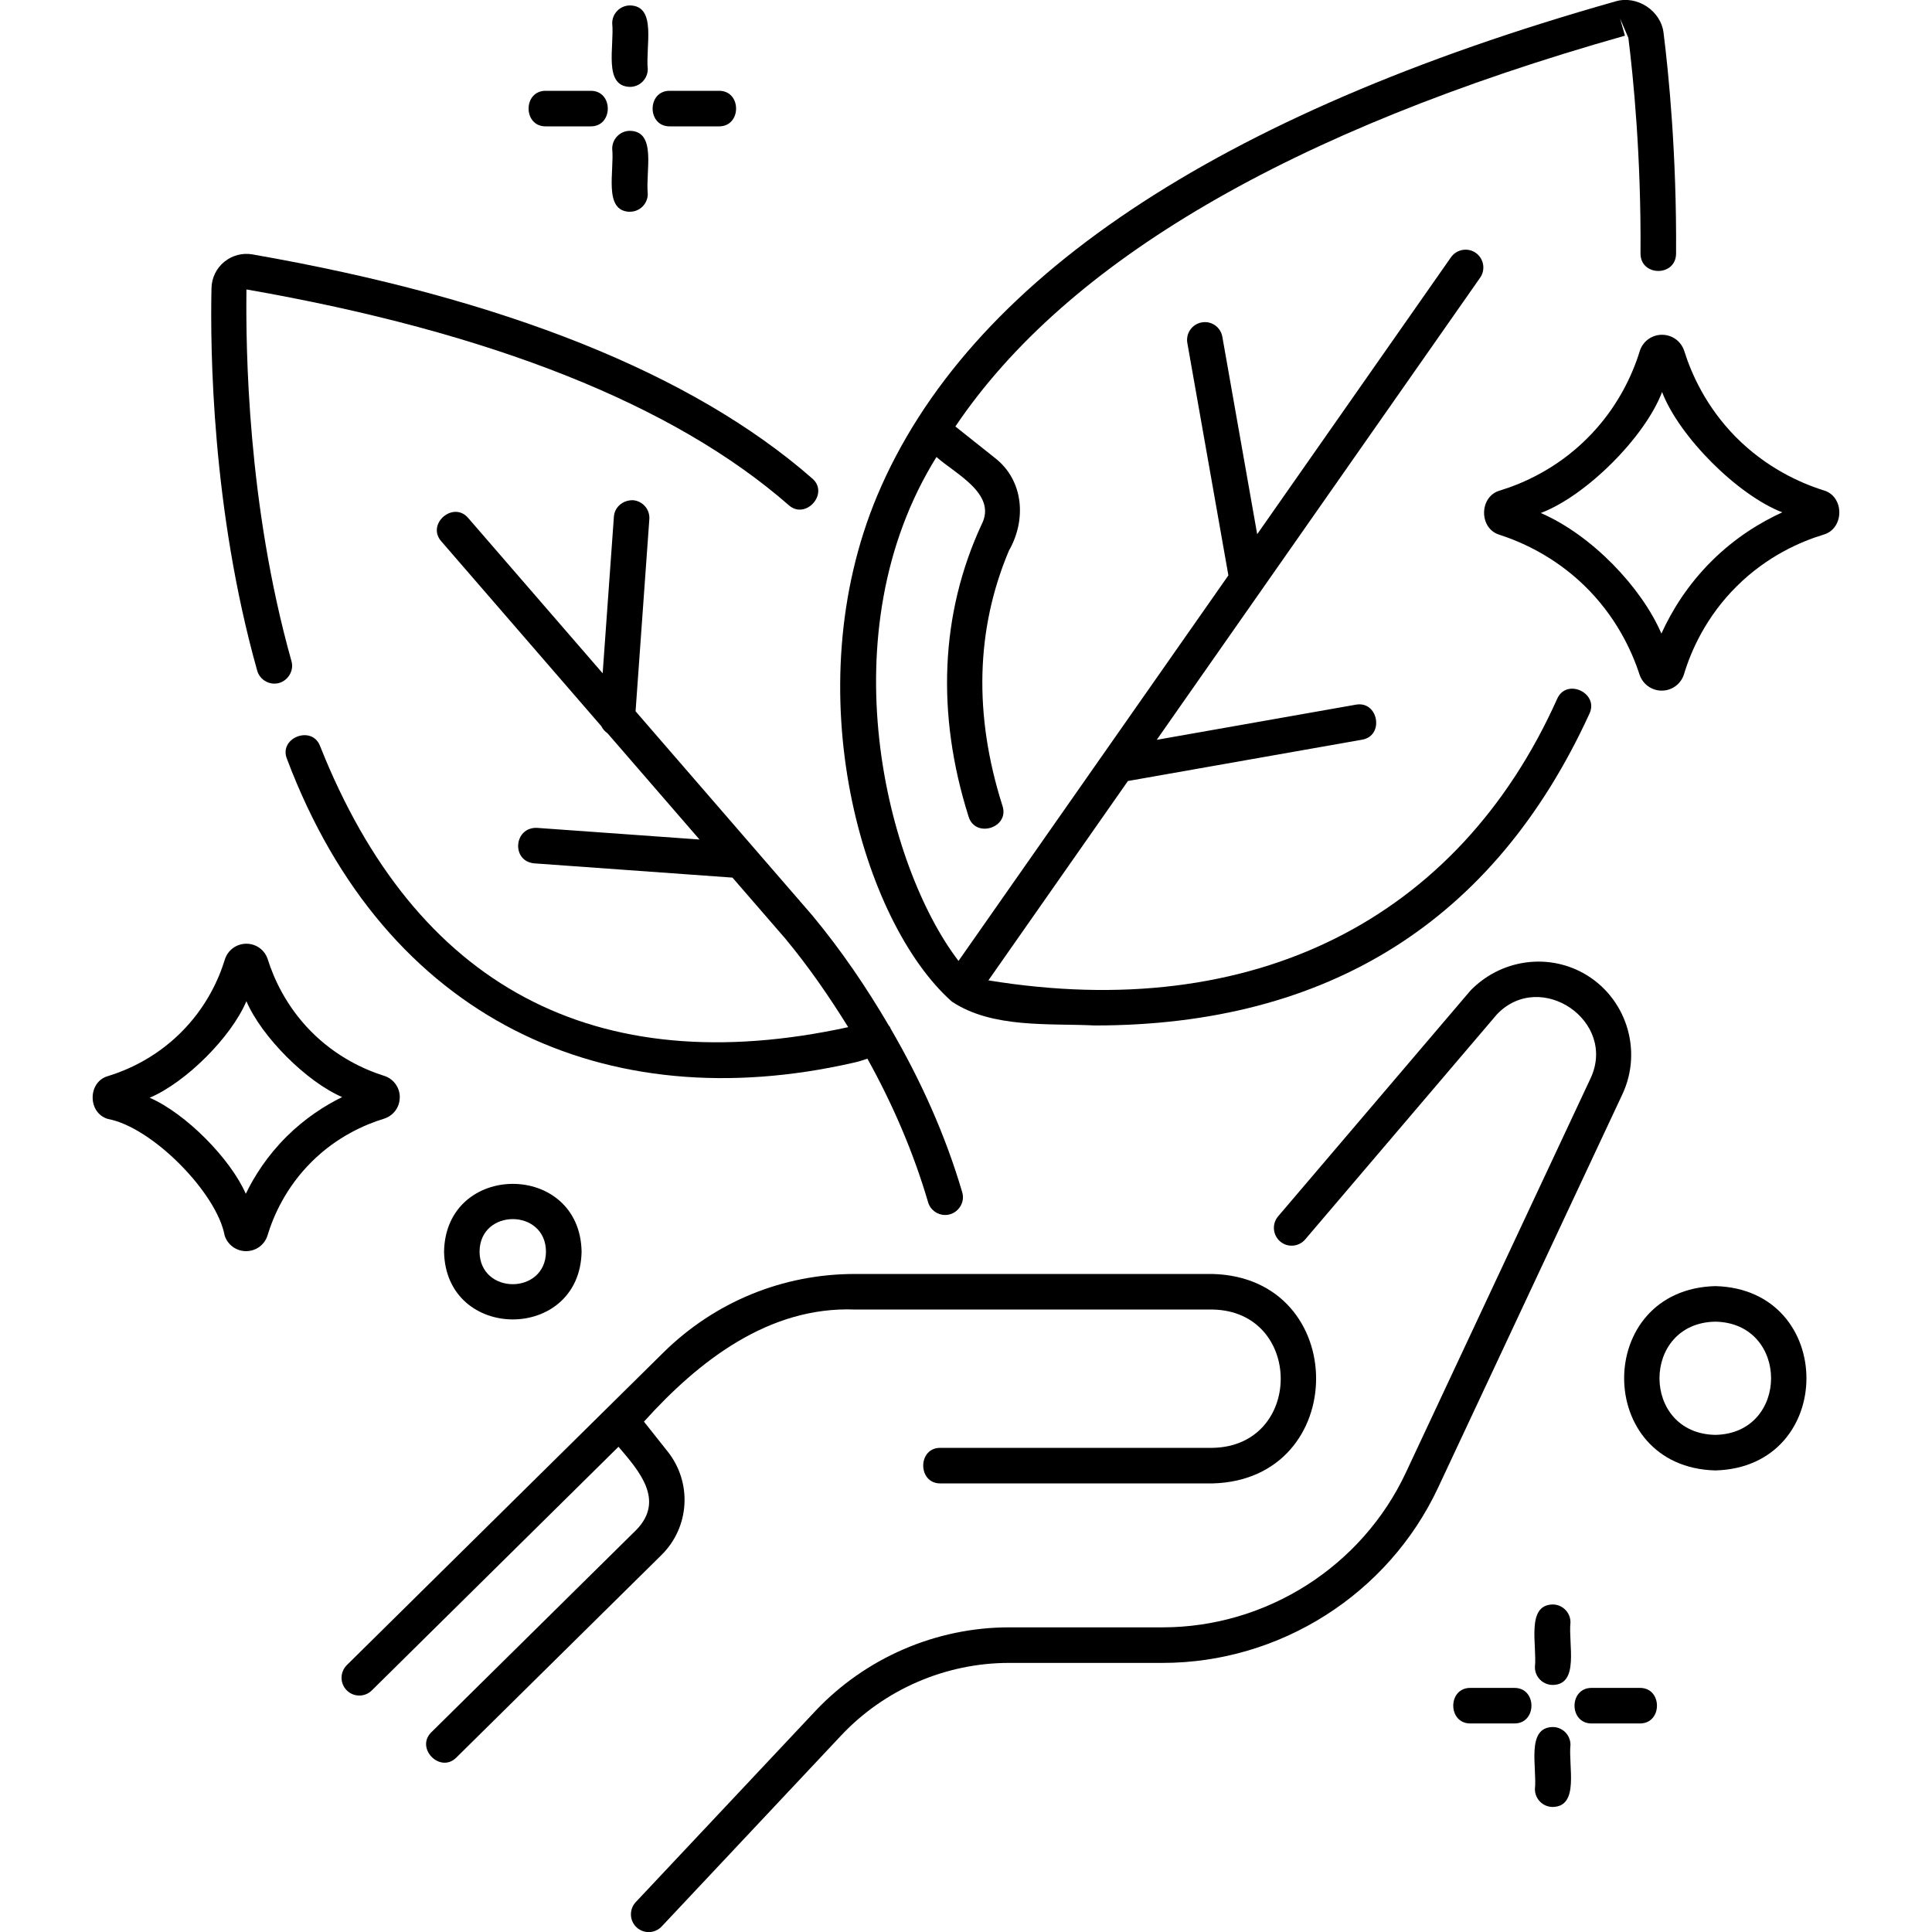
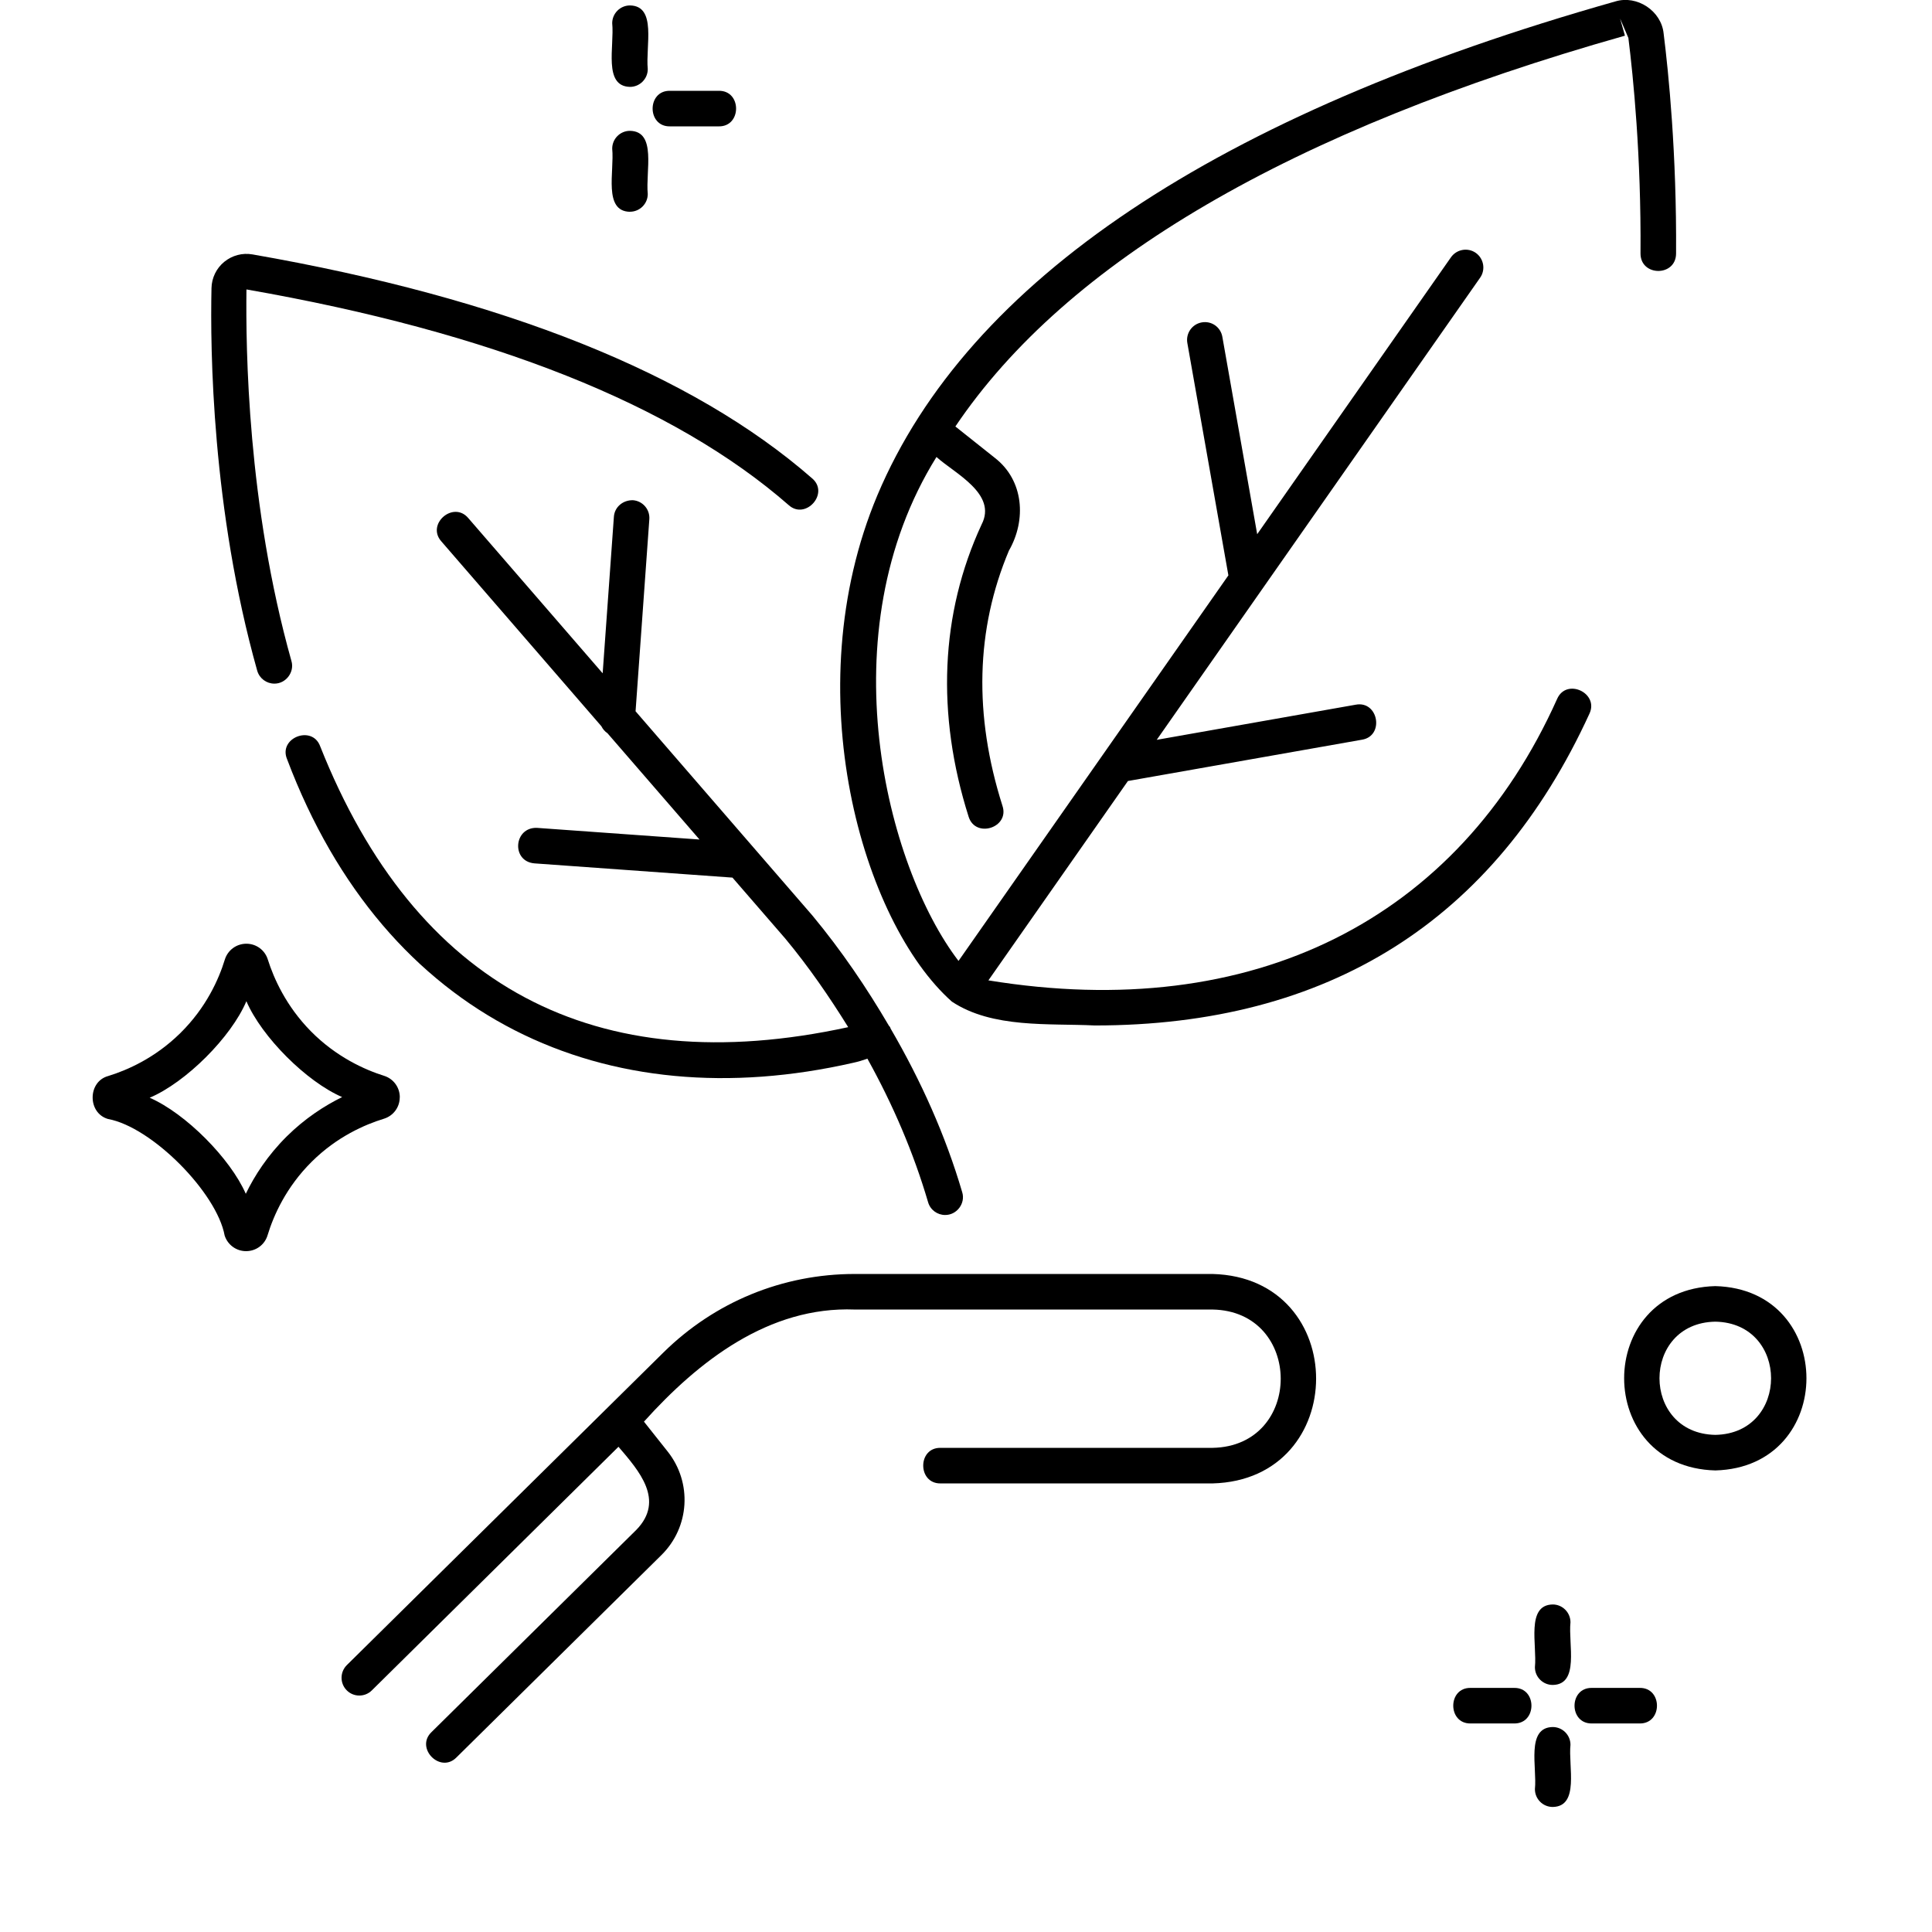
<svg xmlns="http://www.w3.org/2000/svg" version="1.1" width="32" height="32" viewBox="0 0 32 32">
  <title>natural-1</title>
  <path d="M11.058 24.041l-0.392-0.494c0.905-1.005 2.069-1.912 3.492-1.857h5.926c1.502 0.027 1.508 2.263 0 2.291h-4.506c-0.383-0.006-0.381 0.594 0 0.589h4.506c2.283-0.059 2.29-3.409 0-3.469h-5.926c-1.195 0-2.321 0.463-3.171 1.302l-5.242 5.176c-0.116 0.115-0.117 0.301-0.003 0.417s0.301 0.117 0.417 0.002l4.085-4.035c0.341 0.399 0.772 0.885 0.297 1.375l-3.394 3.351c-0.275 0.264 0.145 0.693 0.414 0.419l3.394-3.351c0.469-0.462 0.513-1.2 0.103-1.716z" />
-   <path d="M26.219 16.115c-0.606-0.331-1.366-0.218-1.862 0.29l-3.187 3.741c-0.106 0.124-0.090 0.31 0.033 0.416s0.31 0.090 0.415-0.033l3.174-3.726c0.722-0.761 2.008 0.114 1.547 1.070l-3.054 6.519c-0.729 1.556-2.311 2.562-4.030 2.562h-2.542c-1.211 0-2.382 0.507-3.212 1.39l-2.971 3.161c-0.111 0.119-0.106 0.306 0.013 0.417s0.304 0.105 0.416-0.013l2.971-3.162c0.719-0.766 1.733-1.204 2.783-1.204h2.542c1.947 0 3.738-1.139 4.564-2.902l3.054-6.519c0.343-0.735 0.056-1.616-0.654-2.007z" />
  <path d="M14.132 17.603c0.080-0.017 0.158-0.041 0.235-0.068 0.424 0.764 0.764 1.557 1.005 2.377 0.037 0.129 0.155 0.212 0.282 0.212 0.193 0.002 0.341-0.192 0.283-0.378-0.276-0.939-0.681-1.843-1.187-2.712-0.003-0.019-0.014-0.032-0.027-0.045-0.368-0.628-0.782-1.24-1.267-1.825l-2.929-3.383 0.228-3.181c0.012-0.162-0.11-0.303-0.272-0.315-0.164-0.003-0.303 0.111-0.315 0.273l-0.186 2.594-2.226-2.571c-0.247-0.292-0.7 0.1-0.446 0.386l2.651 3.062c0.023 0.047 0.057 0.086 0.101 0.116l1.524 1.76-2.694-0.193c-0.383-0.012-0.427 0.553-0.042 0.588l3.282 0.236 0.875 1.010c0.392 0.472 0.73 0.965 1.042 1.467-4.197 0.913-7.167-0.675-8.747-4.655-0.133-0.355-0.696-0.137-0.547 0.217 1.635 4.332 5.288 5.961 9.377 5.028z" />
  <path d="M4.544 11.323c0.191 0.002 0.338-0.191 0.283-0.375-0.729-2.595-0.757-5.173-0.745-6.154 4.057 0.708 7.079 1.91 8.981 3.572 0.279 0.253 0.682-0.195 0.387-0.444-1.984-1.734-5.102-2.981-9.267-3.708-0.168-0.030-0.338 0.016-0.469 0.123s-0.208 0.267-0.211 0.436c-0.022 1.015 0.006 3.663 0.757 6.335 0.037 0.13 0.155 0.215 0.284 0.215z" />
  <path d="M15.765 16.589c0 0 0.001 0 0.001 0.001 0.675 0.447 1.611 0.357 2.366 0.395 3.869 0 6.622-1.733 8.194-5.164 0.162-0.343-0.381-0.597-0.535-0.245-1.64 3.659-5.040 5.377-9.42 4.662l2.311-3.302 3.876-0.684c0.376-0.061 0.274-0.651-0.103-0.58l-3.296 0.582 5.357-7.655c0.093-0.133 0.060-0.317-0.073-0.411-0.132-0.092-0.316-0.060-0.41 0.073l-3.21 4.587-0.577-3.269c-0.028-0.161-0.179-0.268-0.341-0.239-0.16 0.028-0.267 0.181-0.239 0.341l0.68 3.849-4.47 6.386c-1.196-1.564-2.181-5.431-0.365-8.347 0.297 0.27 1.012 0.609 0.747 1.119-0.684 1.476-0.753 3.14-0.215 4.838 0.112 0.365 0.682 0.184 0.561-0.179-0.478-1.503-0.442-2.925 0.107-4.227 0.292-0.508 0.247-1.164-0.233-1.536l-0.654-0.52c1.839-2.732 5.555-4.907 11.090-6.473l-0.080-0.283 0.137 0.32c0.080 0.639 0.213 1.954 0.201 3.569-0.002 0.385 0.586 0.389 0.589 0.004 0.011-1.649-0.124-2.992-0.206-3.646-0.038-0.376-0.441-0.641-0.801-0.531-6.609 1.87-10.721 4.621-12.221 8.177-1.366 3.251-0.244 7.077 1.232 8.388z" />
-   <path d="M30.2 8.12c-0.384-0.121-0.948-0.374-1.453-0.885-0.491-0.499-0.733-1.047-0.85-1.42-0.051-0.161-0.199-0.27-0.369-0.27s-0.319 0.109-0.369 0.272c-0.119 0.386-0.37 0.953-0.886 1.459-0.499 0.492-1.050 0.732-1.424 0.847-0.355 0.094-0.358 0.639-0.005 0.737 0.362 0.118 0.896 0.357 1.386 0.828 0.532 0.512 0.797 1.089 0.925 1.483 0.053 0.16 0.2 0.268 0.369 0.268 0.17 0 0.319-0.111 0.369-0.274 0.116-0.385 0.363-0.95 0.875-1.457 0.499-0.495 1.052-0.736 1.43-0.851 0.354-0.096 0.357-0.64 0.002-0.737zM28.353 9.29c-0.402 0.399-0.664 0.828-0.835 1.204-0.328-0.764-1.153-1.632-1.998-1.997 0.753-0.284 1.727-1.259 2.009-2.004 0.287 0.745 1.253 1.708 1.991 1.993-0.363 0.166-0.779 0.419-1.167 0.804z" />
  <path d="M6.622 18.176c0.001-0.164-0.104-0.308-0.26-0.357-0.321-0.101-0.793-0.312-1.215-0.74-0.41-0.417-0.613-0.876-0.711-1.186-0.048-0.156-0.191-0.262-0.355-0.262s-0.308 0.105-0.357 0.262c-0.099 0.324-0.309 0.798-0.74 1.221-0.418 0.411-0.878 0.612-1.191 0.708-0.342 0.092-0.346 0.613-0.004 0.712 0.729 0.133 1.803 1.223 1.932 1.931 0.051 0.156 0.196 0.26 0.359 0.258s0.305-0.107 0.352-0.264c0.098-0.322 0.304-0.794 0.732-1.218 0.417-0.414 0.88-0.615 1.194-0.711 0.157-0.048 0.263-0.191 0.263-0.354zM4.749 18.823c-0.316 0.314-0.532 0.648-0.678 0.95-0.255-0.583-0.995-1.331-1.592-1.591 0.6-0.254 1.351-1.004 1.602-1.599 0.255 0.594 0.997 1.334 1.586 1.588-0.291 0.143-0.614 0.351-0.918 0.652z" />
  <path d="M10.435 1.439c0.162 0 0.294-0.133 0.294-0.294-0.038-0.383 0.153-1.047-0.294-1.055-0.163 0-0.295 0.133-0.295 0.294 0.038 0.383-0.152 1.046 0.295 1.055z" />
  <path d="M10.434 3.507c0.163 0 0.295-0.132 0.295-0.294-0.038-0.377 0.152-1.038-0.295-1.046-0.162 0-0.294 0.132-0.294 0.295 0.038 0.377-0.152 1.038 0.294 1.046z" />
  <path d="M11.096 2.093h0.809c0.382 0.006 0.383-0.595 0-0.589h-0.809c-0.382-0.006-0.382 0.595 0 0.589z" />
-   <path d="M9.042 2.093h0.738c0.382 0.006 0.383-0.595 0-0.589h-0.738c-0.382-0.006-0.383 0.595 0 0.589z" />
  <path d="M25.718 26.575c-0.447 0.008-0.257 0.677-0.295 1.039 0 0.162 0.132 0.294 0.295 0.294 0.447-0.007 0.256-0.676 0.294-1.038 0-0.162-0.132-0.295-0.294-0.295z" />
  <path d="M25.718 28.605c-0.447 0.007-0.257 0.675-0.295 1.029 0 0.163 0.132 0.295 0.295 0.295 0.447-0.008 0.256-0.675 0.294-1.030 0-0.162-0.132-0.294-0.294-0.294z" />
  <path d="M27.158 27.957h-0.792c-0.382-0.006-0.383 0.594 0 0.589h0.792c0.382 0.005 0.382-0.595 0-0.589z" />
  <path d="M25.079 27.957h-0.722c-0.382-0.006-0.382 0.594 0 0.589h0.722c0.382 0.005 0.382-0.595 0-0.589z" />
-   <path d="M7.355 20.731c0.027 1.497 2.251 1.497 2.278 0-0.027-1.497-2.251-1.496-2.278 0zM9.043 20.731c-0.004 0.719-1.096 0.719-1.1 0 0.004-0.718 1.096-0.719 1.1 0z" />
  <path d="M28.411 21.302c-2.014 0.053-2.013 3 0 3.053 2.013-0.053 2.012-3.001 0-3.053zM28.411 23.766c-1.233-0.022-1.233-1.854 0-1.875 1.232 0.022 1.231 1.853 0 1.875z" />
</svg>